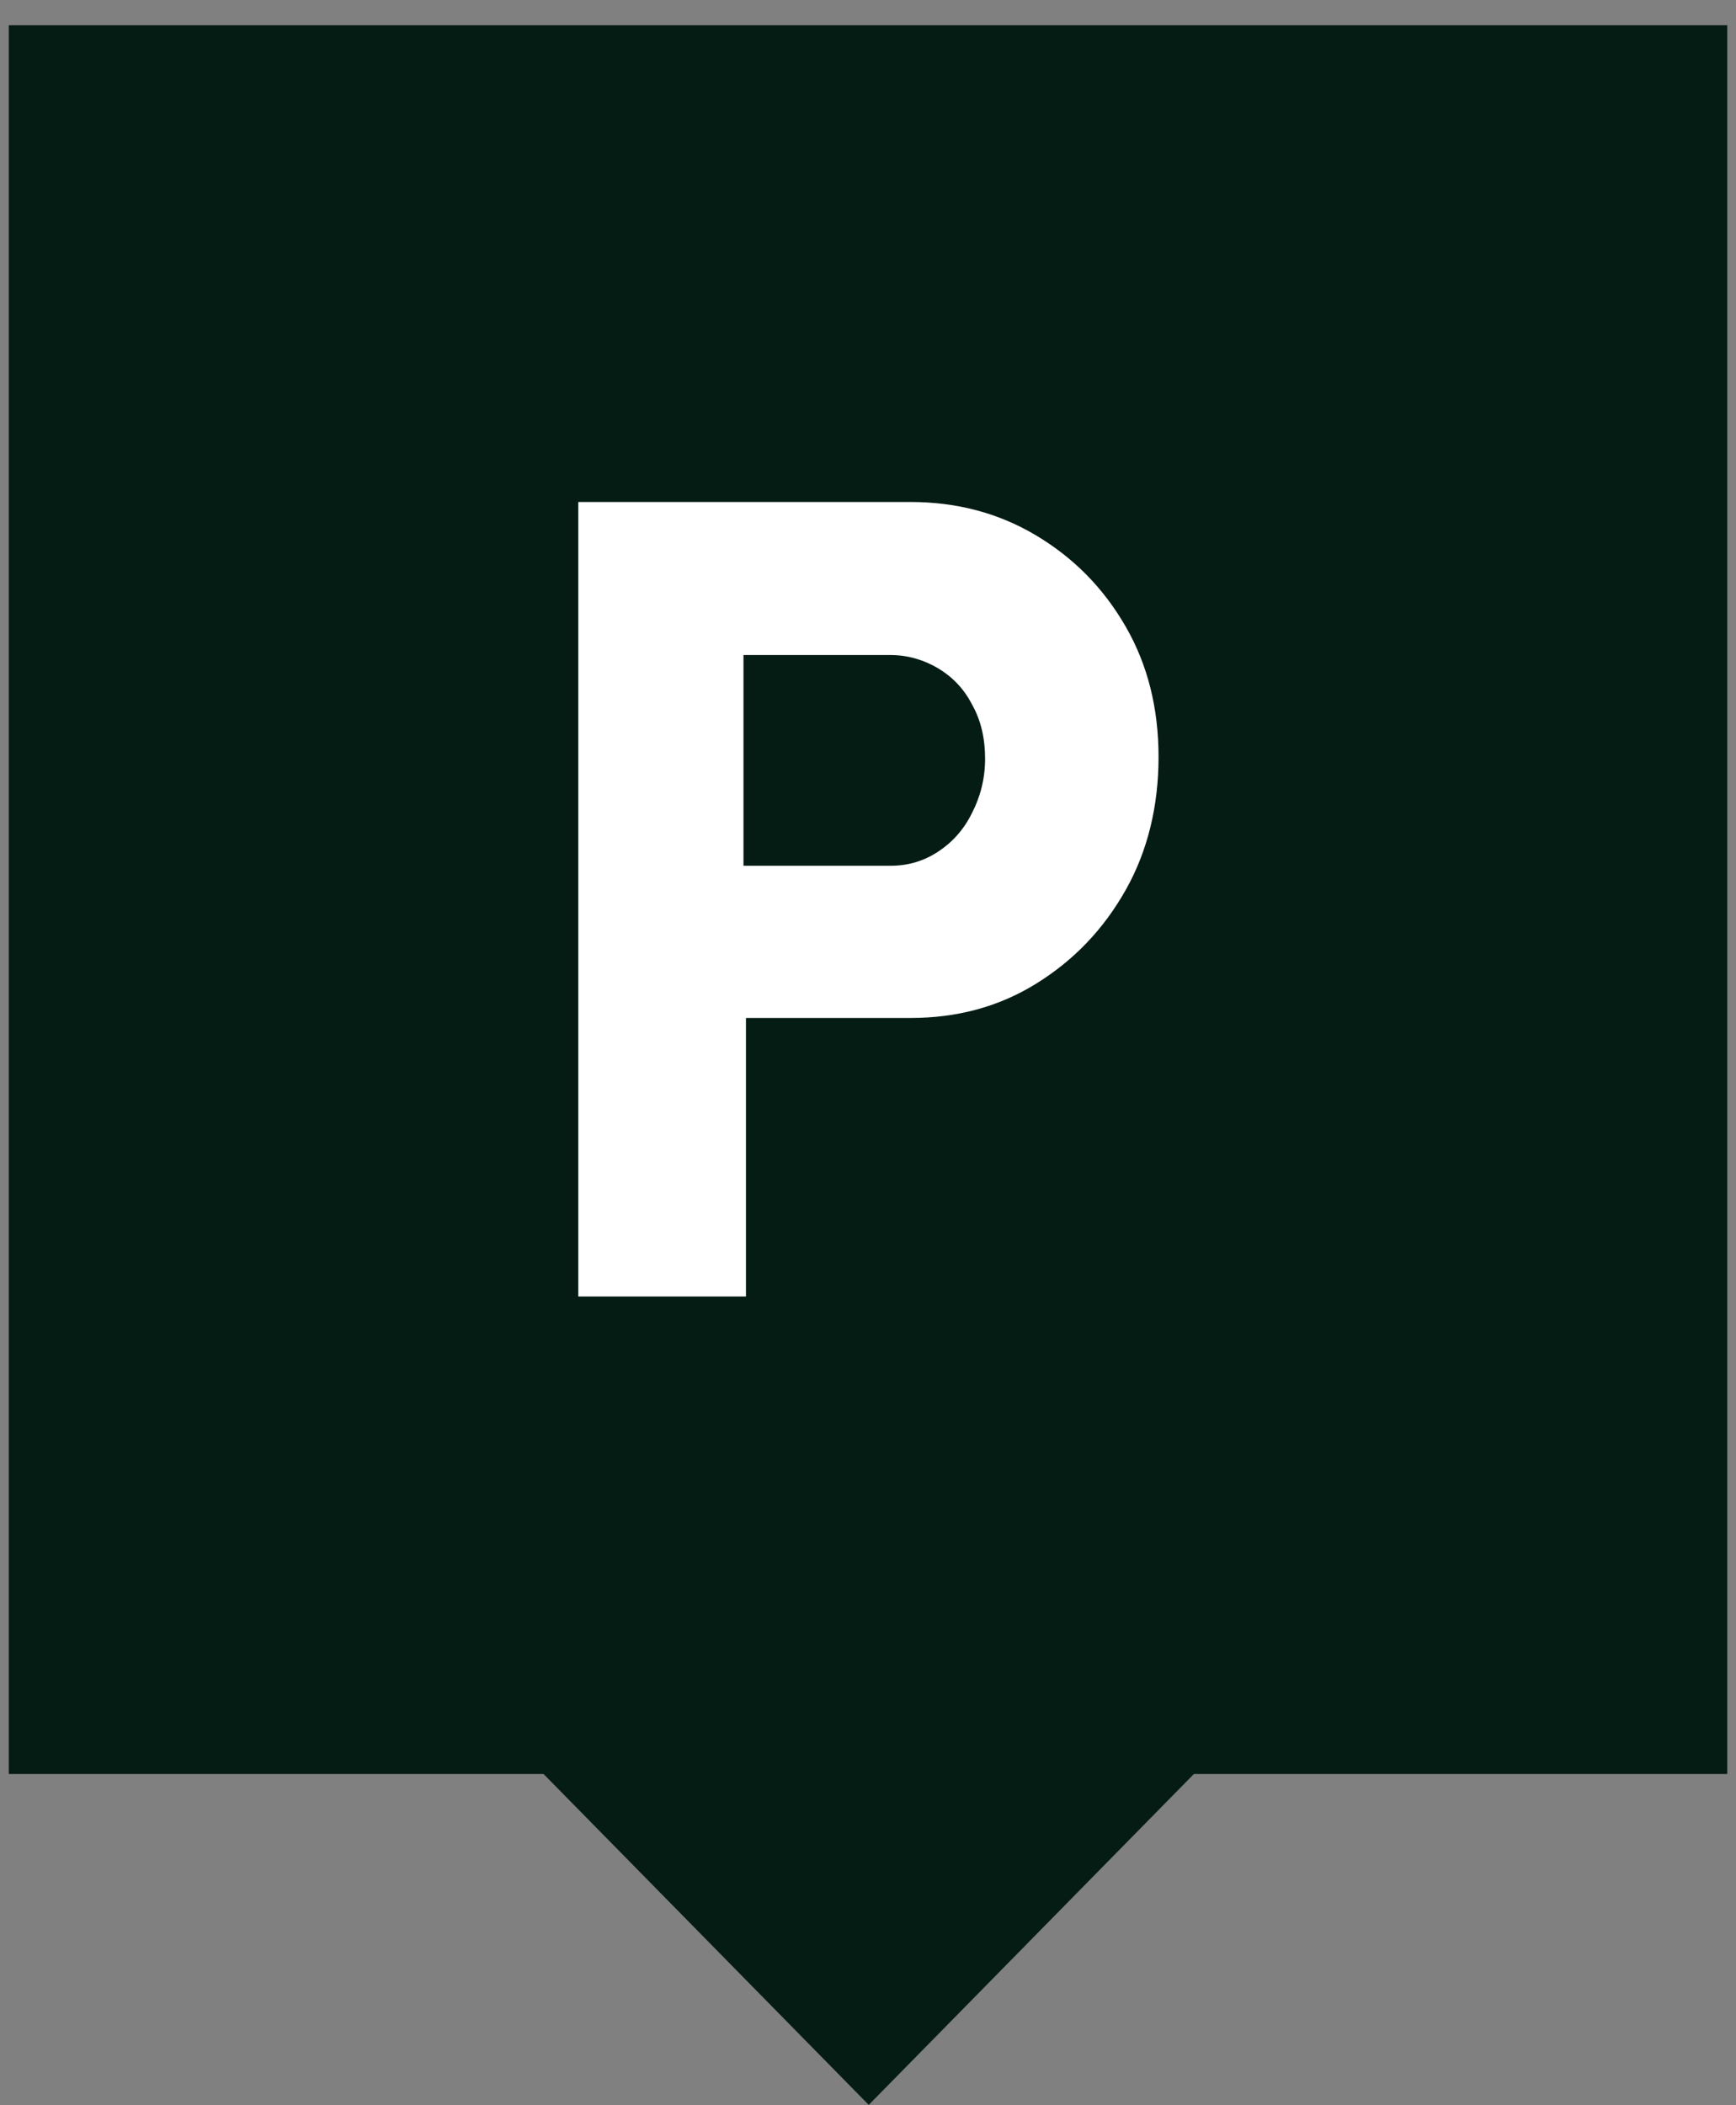
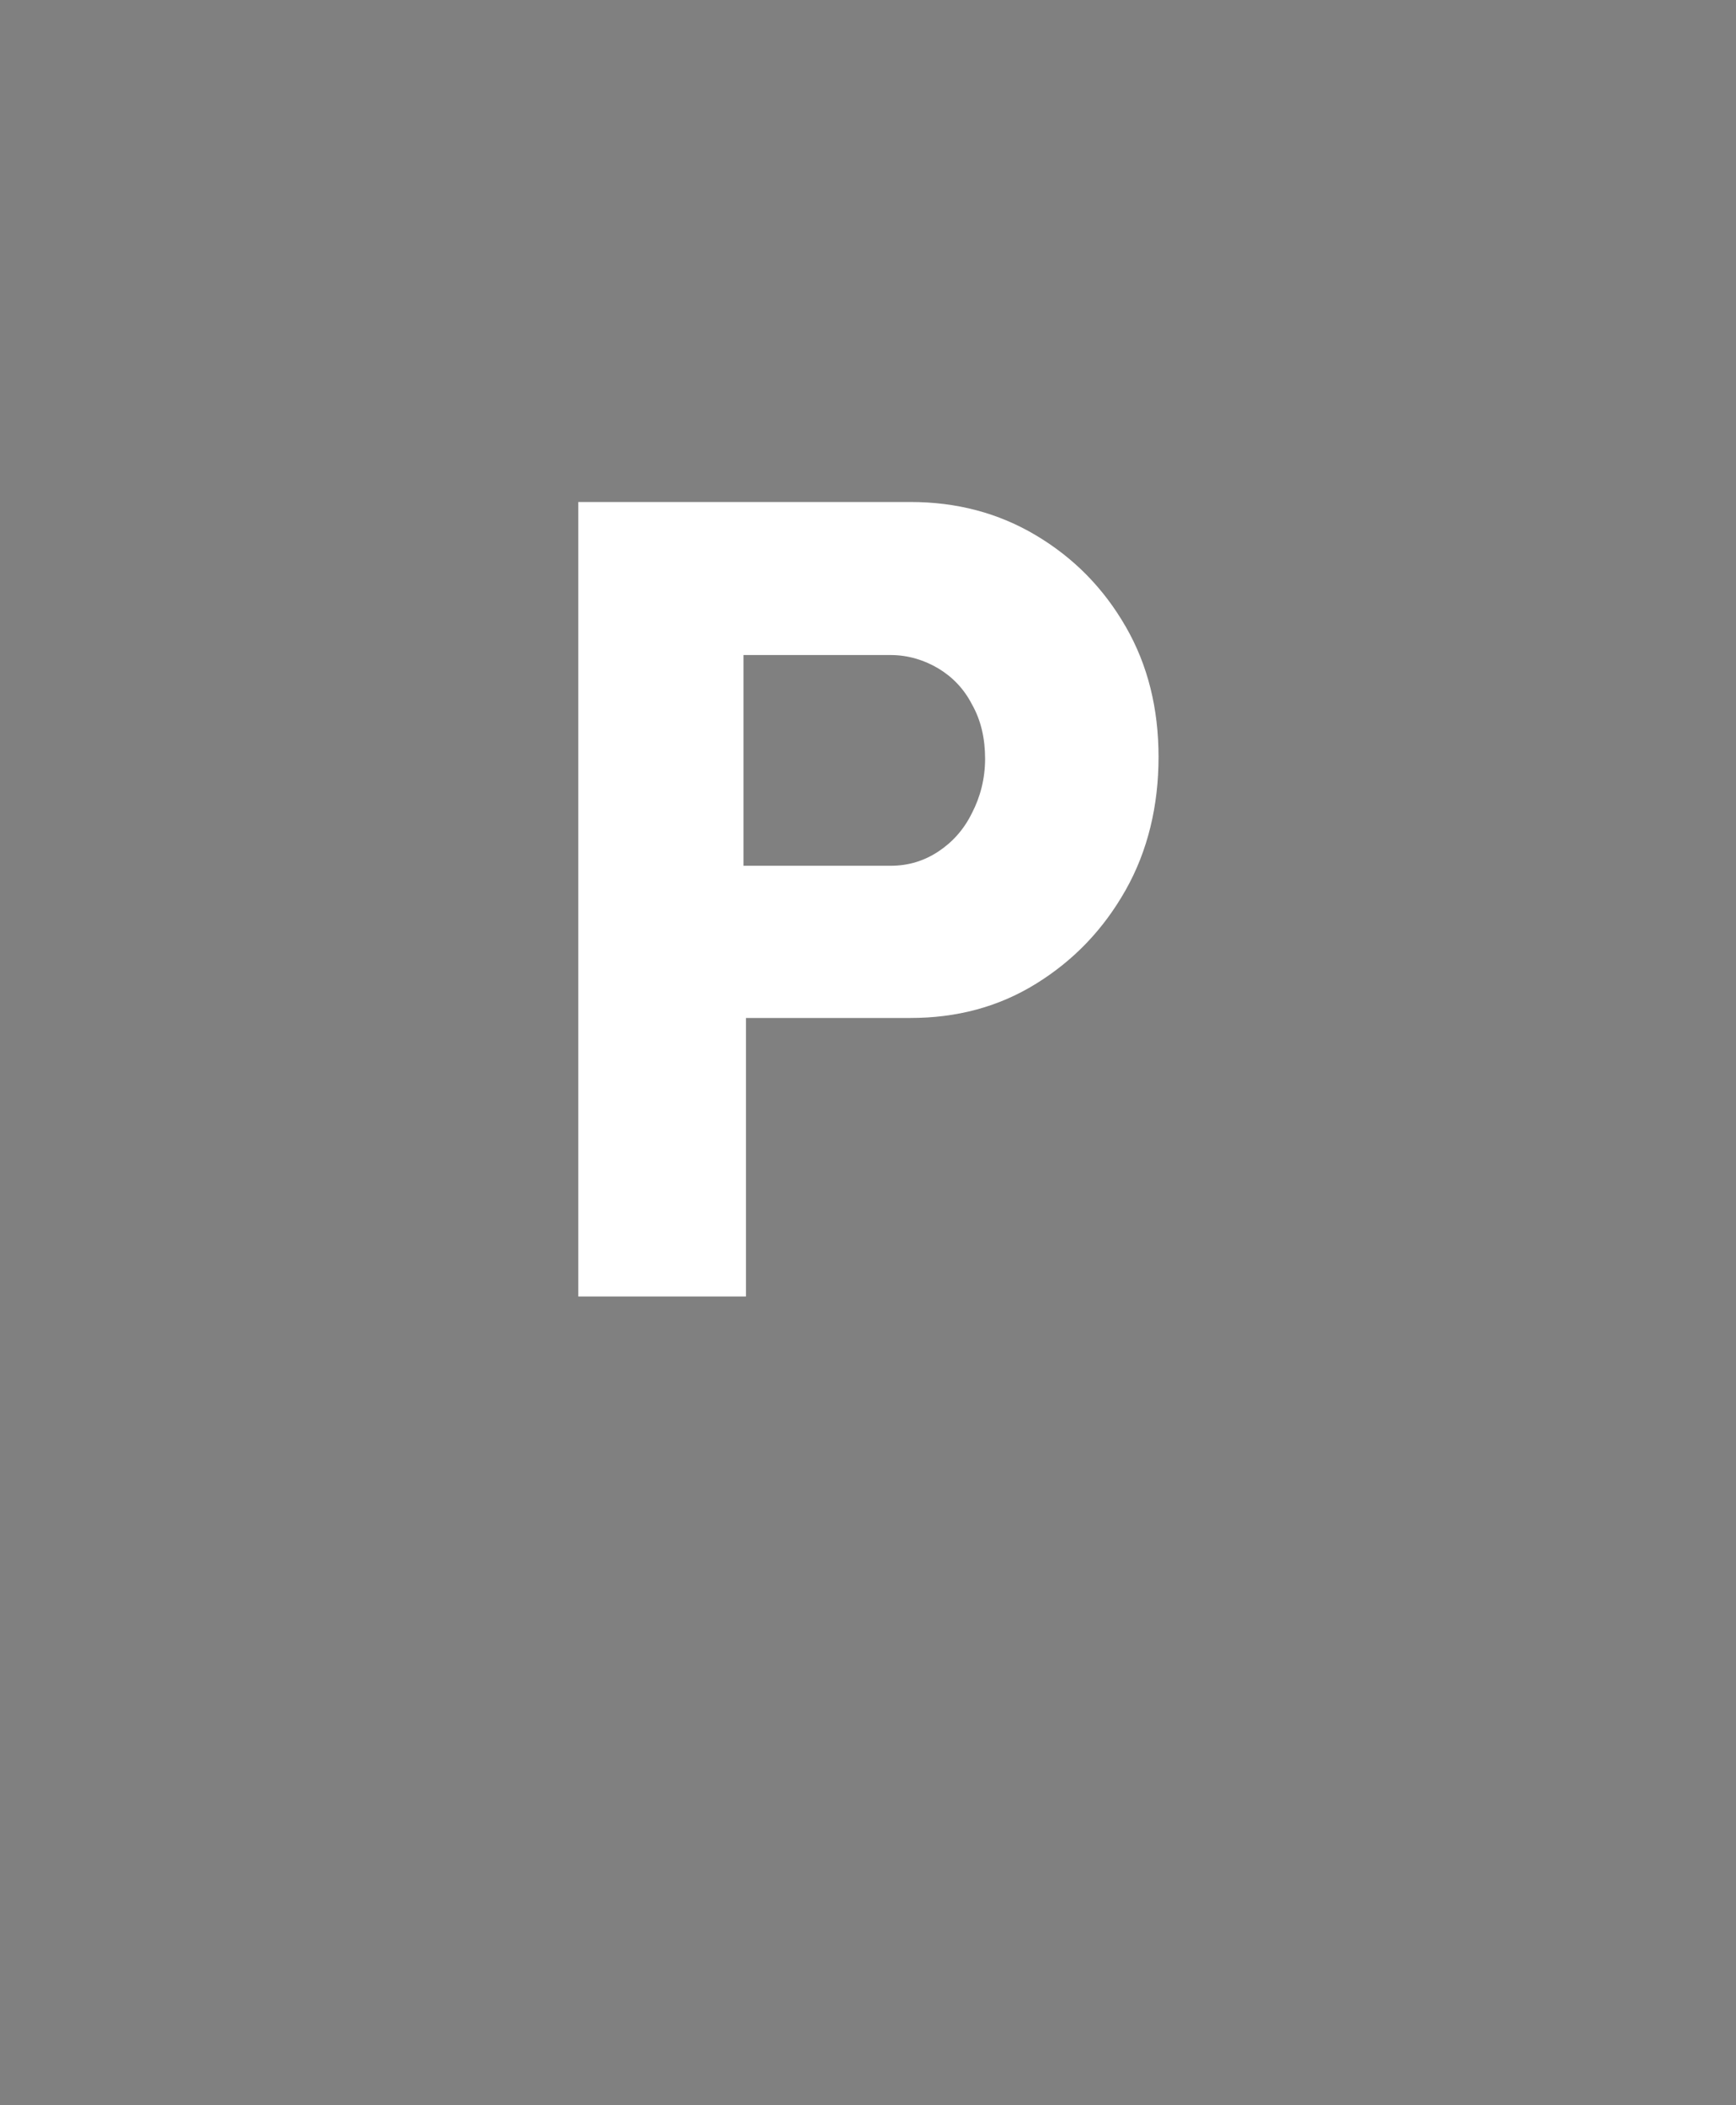
<svg xmlns="http://www.w3.org/2000/svg" width="100%" height="100%" viewBox="0 0 33 40" version="1.1" xml:space="preserve" style="fill-rule:evenodd;clip-rule:evenodd;stroke-linejoin:round;stroke-miterlimit:2;">
  <rect x="0" y="0" width="33" height="40" fill="#808080" stroke="none" />
-   <path d="M26.522,29.814L16.514,19.633L6.505,29.814L16.514,39.994L26.522,29.814Z" style="fill:rgb(5,28,20);fill-rule:nonzero;" />
-   <rect x="0.167" y="0.48" width="32.667" height="33.227" style="fill:rgb(5,28,20);fill-rule:nonzero;" />
  <path d="M10.993,24.65L10.993,9.538L17.305,9.538C18.18,9.538 18.976,9.744 19.695,10.173C20.414,10.602 20.976,11.174 21.398,11.905C21.82,12.636 22.023,13.463 22.023,14.384C22.023,15.306 21.82,16.164 21.398,16.911C20.976,17.658 20.414,18.246 19.695,18.691C18.976,19.136 18.18,19.342 17.305,19.342L14.18,19.342L14.18,24.634L10.993,24.634L10.993,24.65ZM14.133,16.45L16.93,16.45C17.273,16.45 17.57,16.355 17.836,16.18C18.101,16.005 18.32,15.767 18.476,15.449C18.633,15.147 18.726,14.797 18.726,14.416C18.726,14.035 18.648,13.685 18.476,13.383C18.32,13.081 18.101,12.859 17.836,12.7C17.57,12.541 17.258,12.446 16.93,12.446L14.133,12.446L14.133,16.45Z" style="fill:white;fill-rule:nonzero;" />
</svg>